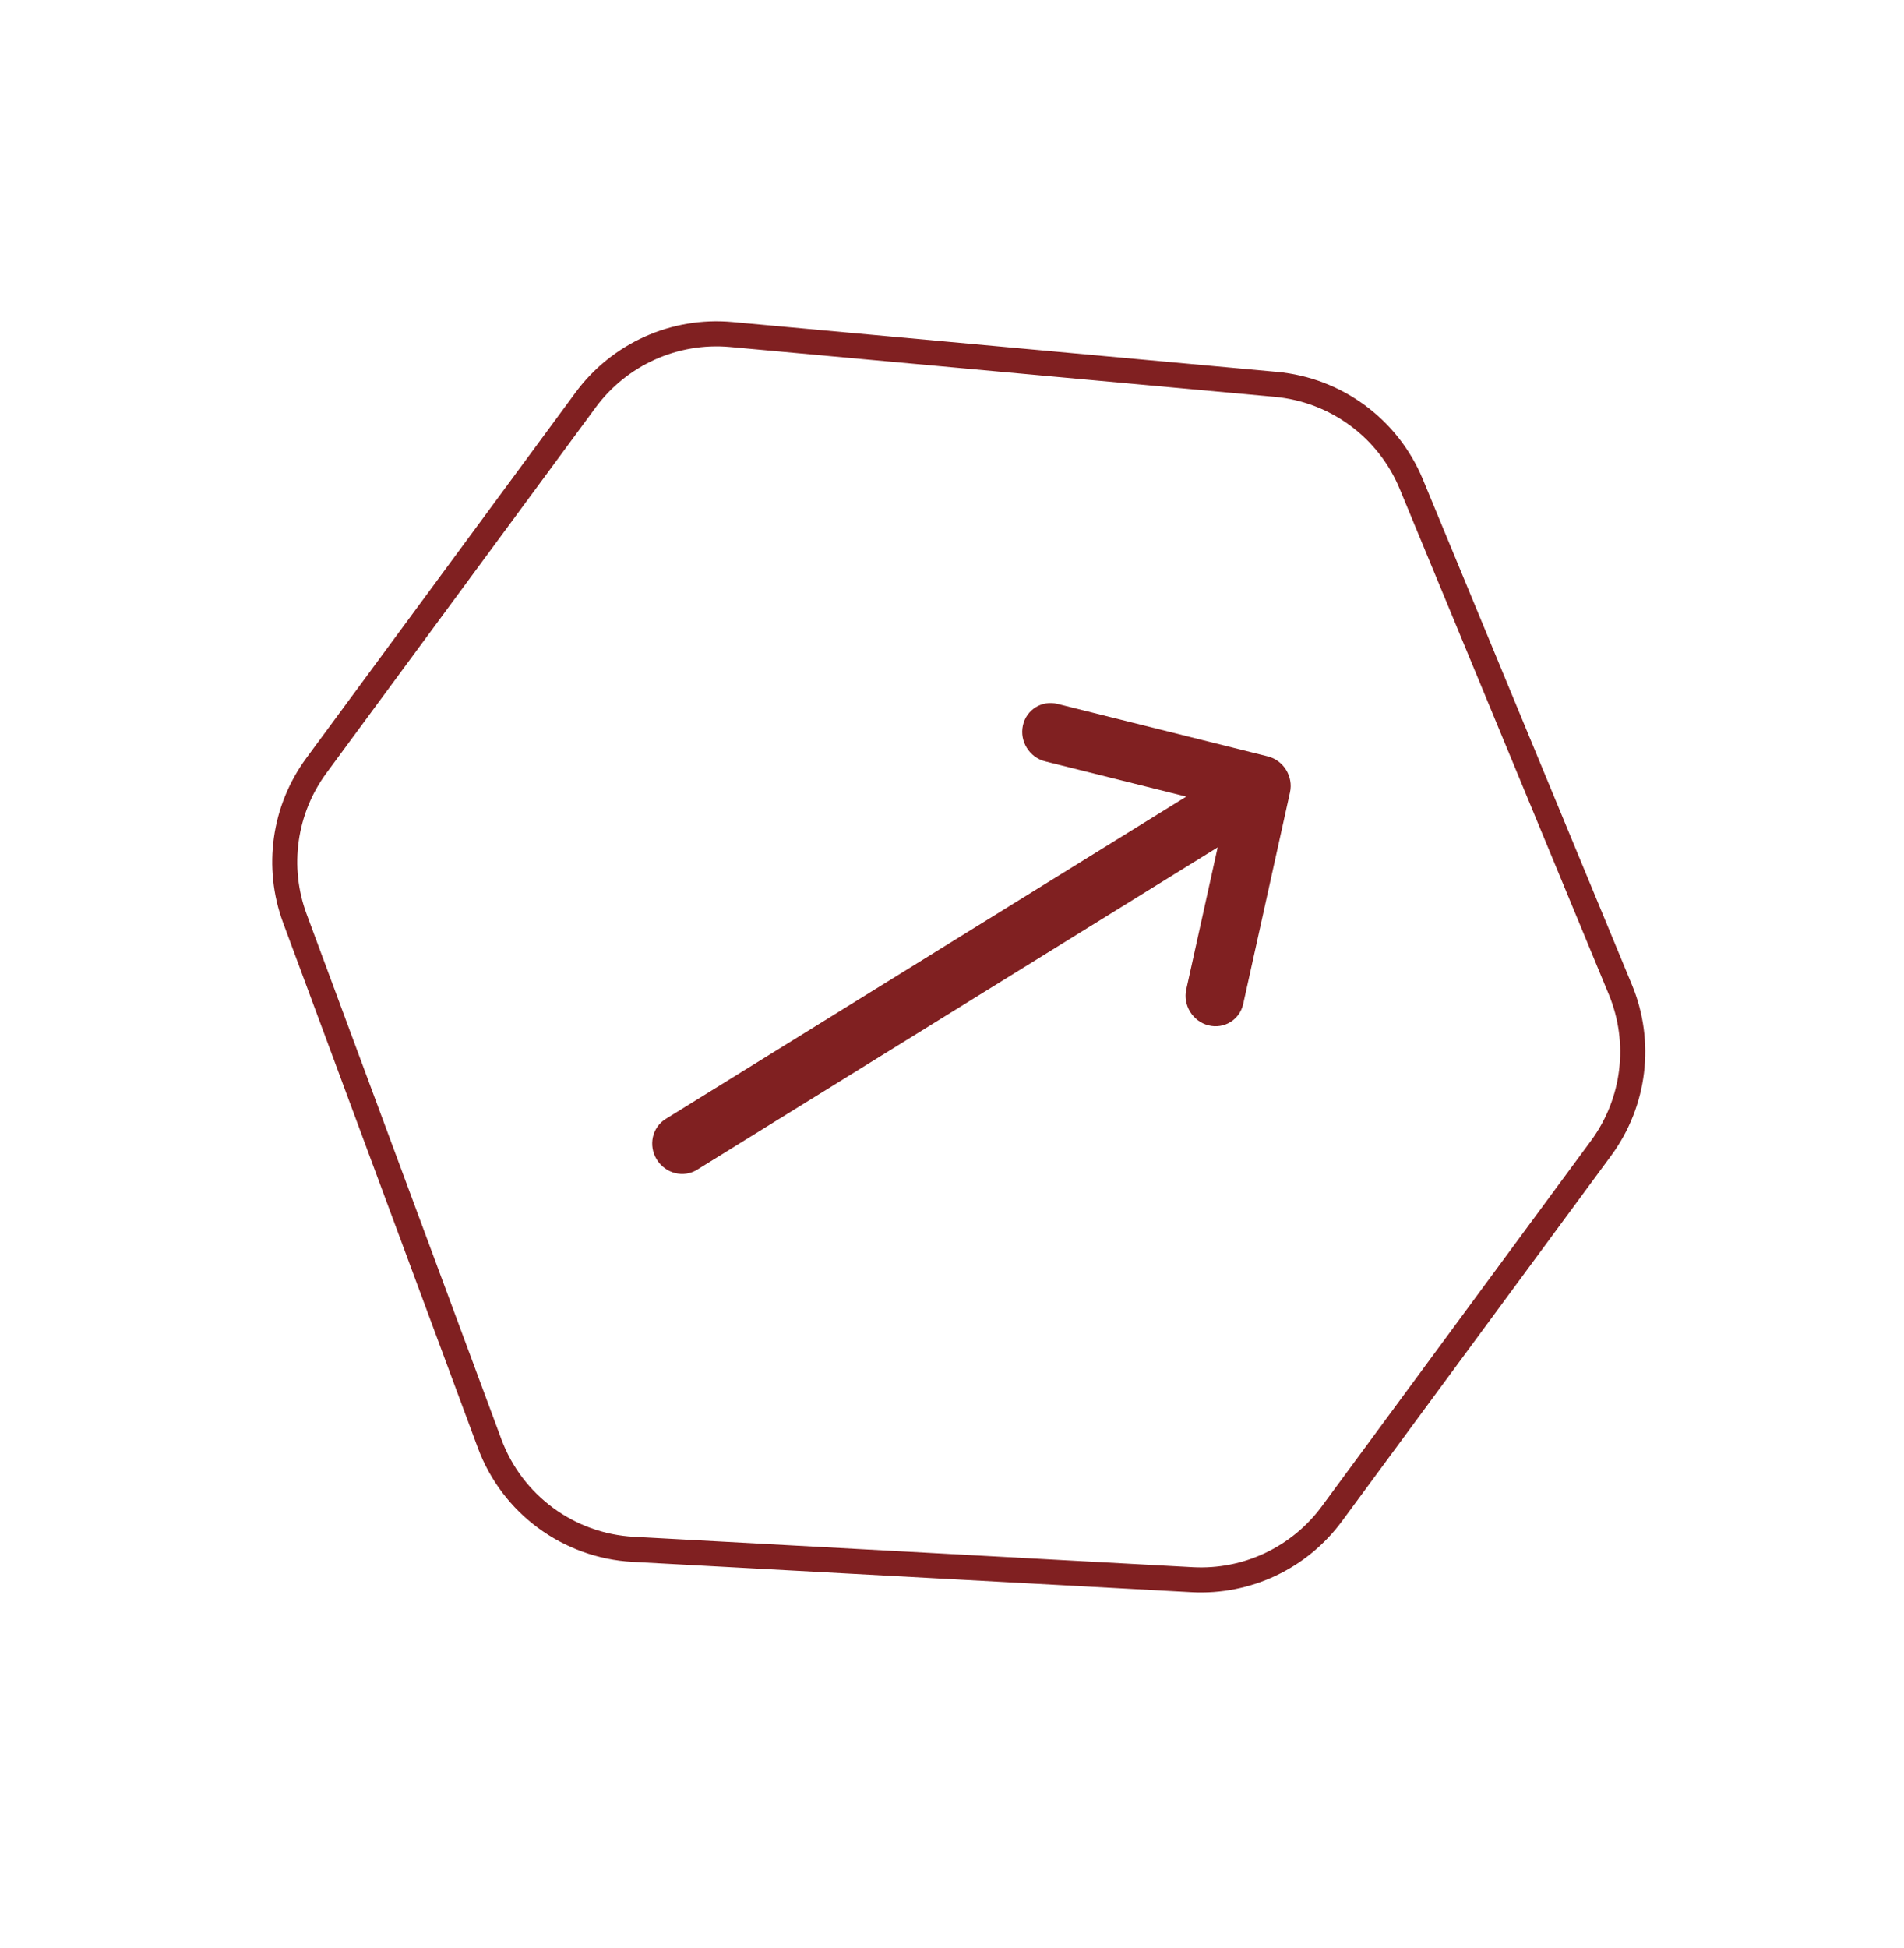
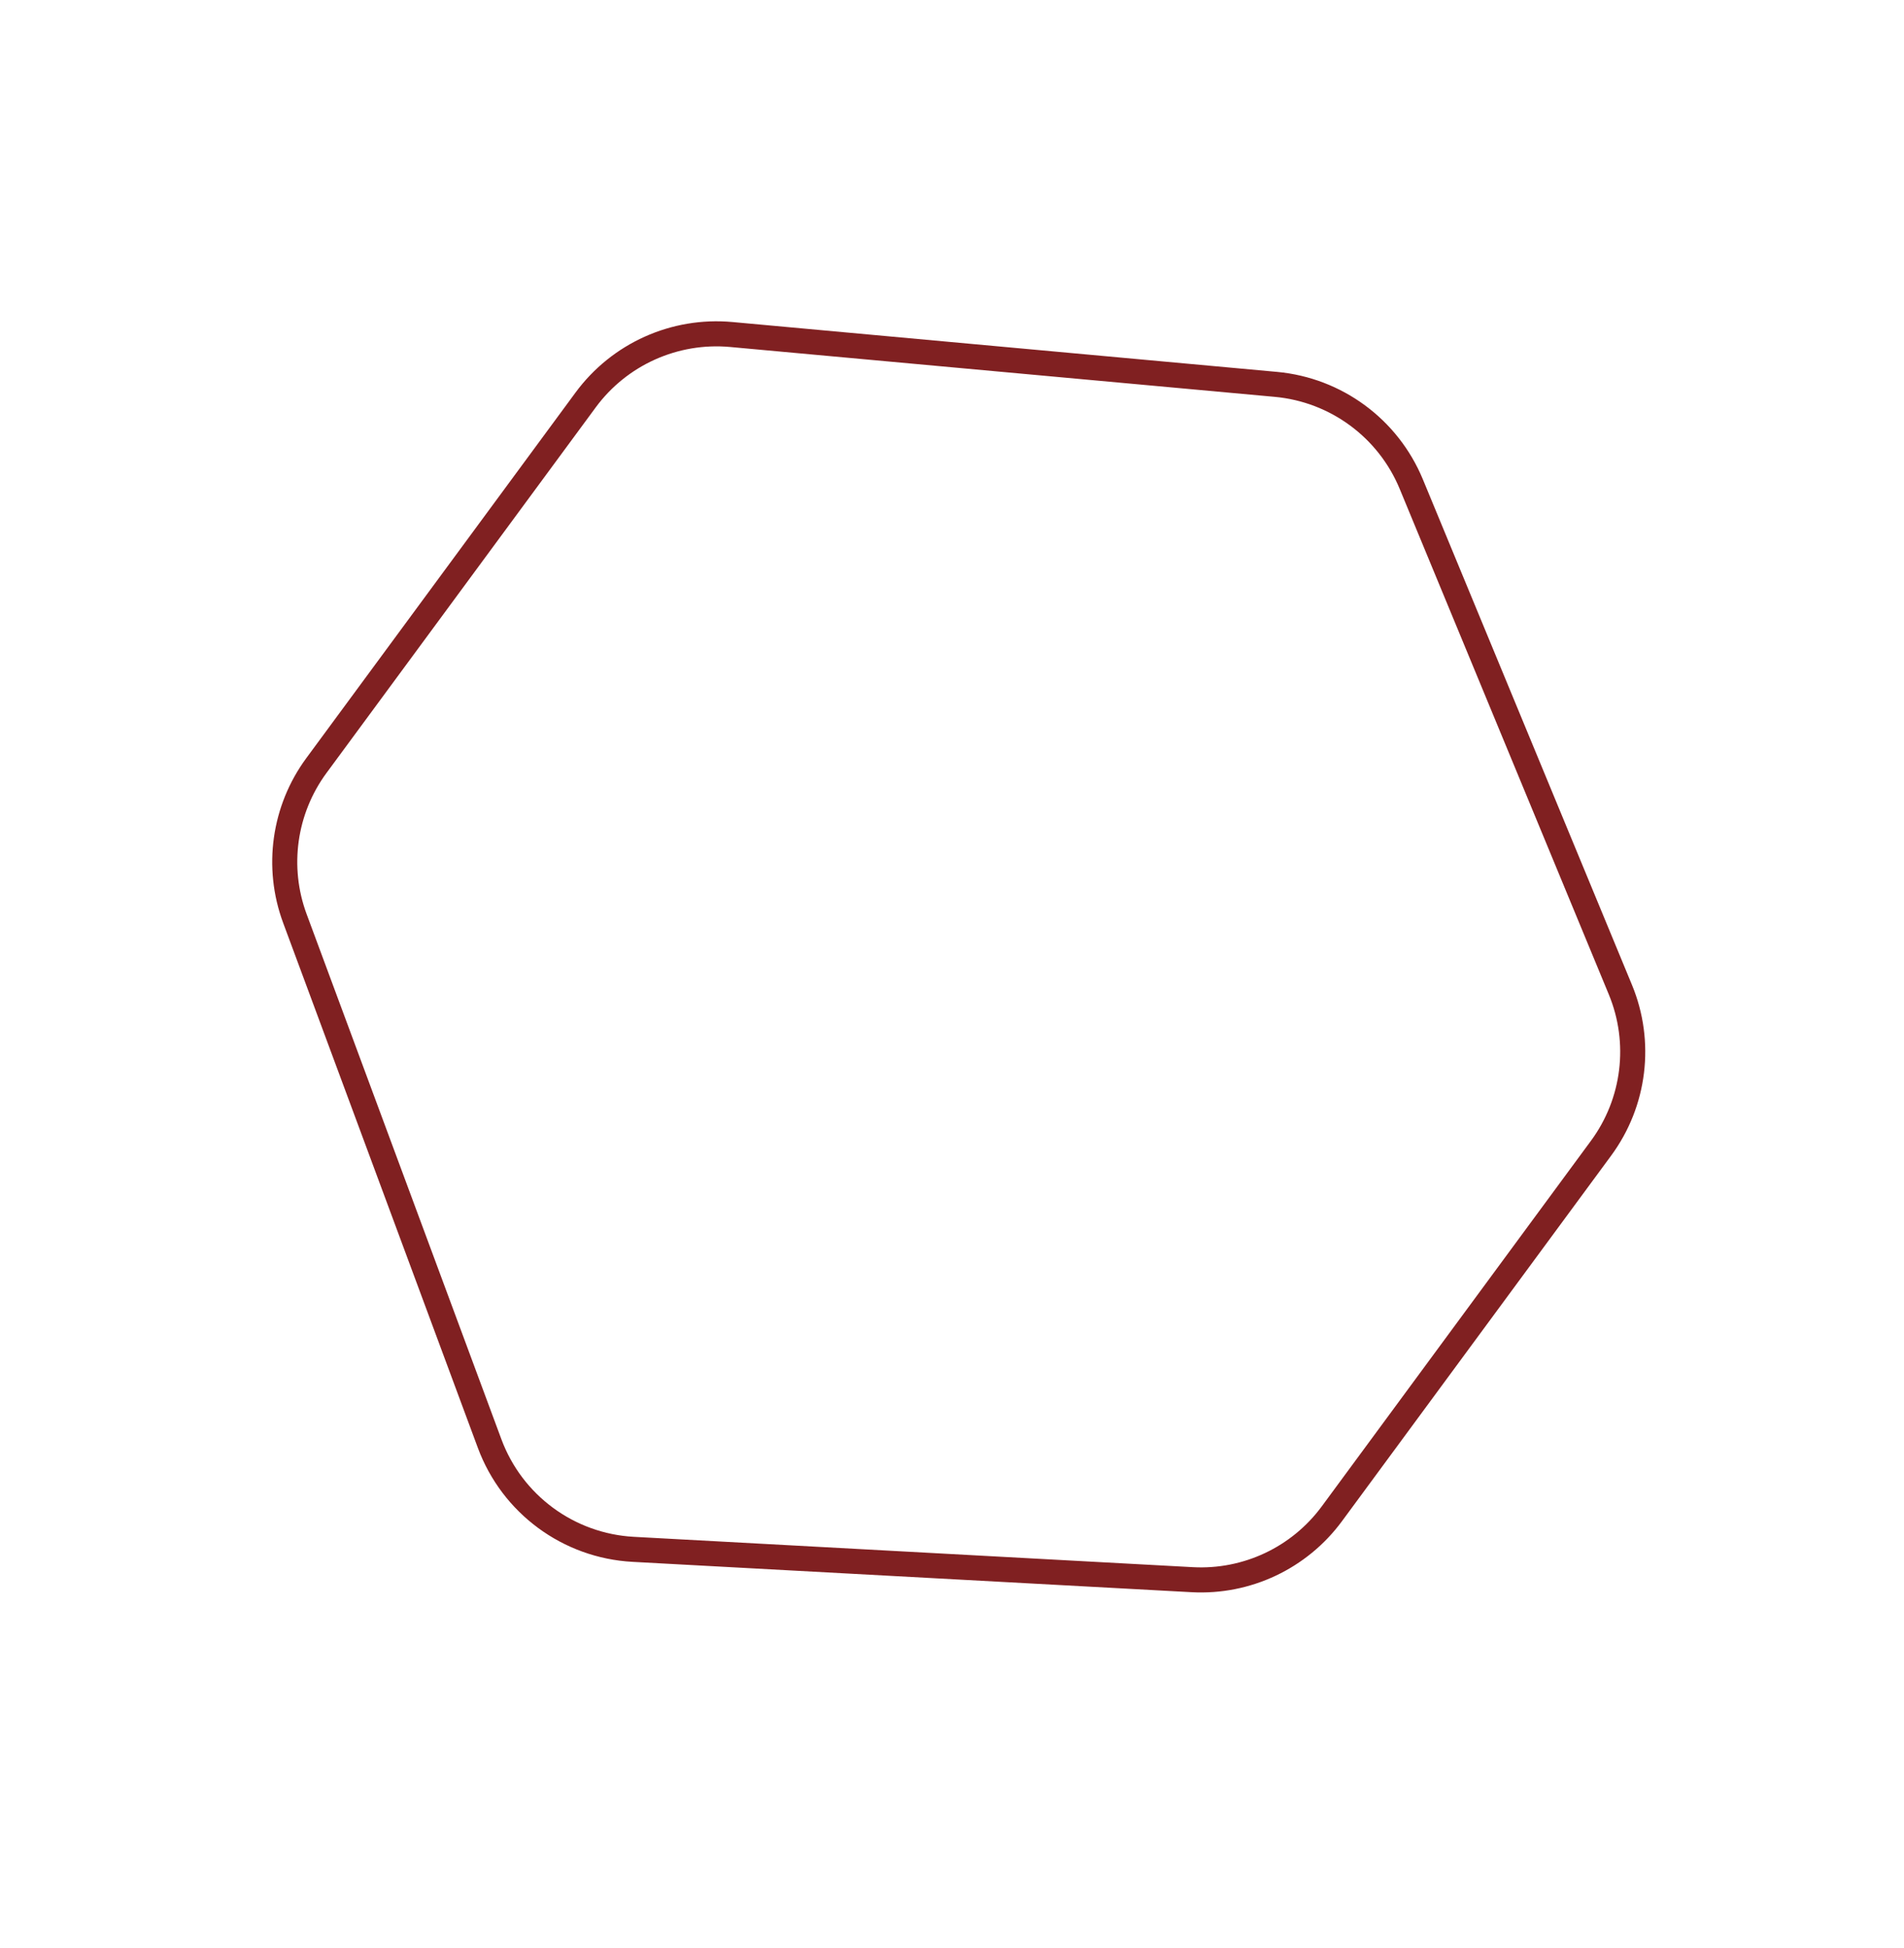
<svg xmlns="http://www.w3.org/2000/svg" width="87" height="89" viewBox="0 0 87 89" fill="none">
  <path d="M73.157 52.45L60.858 69.148C59.374 71.163 56.974 72.295 54.475 72.159L28.933 70.773C25.979 70.613 23.401 68.714 22.372 65.94L13.475 41.958C12.604 39.611 12.974 36.984 14.458 34.969L26.758 18.272C28.3 16.178 30.825 15.043 33.415 15.28L58.3 17.558C61.049 17.81 63.431 19.565 64.486 22.115L74.04 45.206C75.035 47.609 74.7 50.357 73.157 52.45Z" stroke="#802021" stroke-width="1.145" />
-   <path d="M57.928 34.551L57.927 34.551L48.325 32.155C47.606 31.975 46.895 32.417 46.739 33.142C46.582 33.867 47.038 34.6 47.758 34.779L54.204 36.388L30.416 51.114C29.796 51.498 29.614 52.329 30.011 52.969C30.407 53.609 31.232 53.817 31.852 53.433L55.64 38.707L54.205 45.194C54.045 45.918 54.498 46.654 55.217 46.837C55.935 47.02 56.648 46.581 56.807 45.857L58.944 36.194L58.944 36.193C59.104 35.467 58.647 34.731 57.928 34.551Z" fill="#802021" />
</svg>